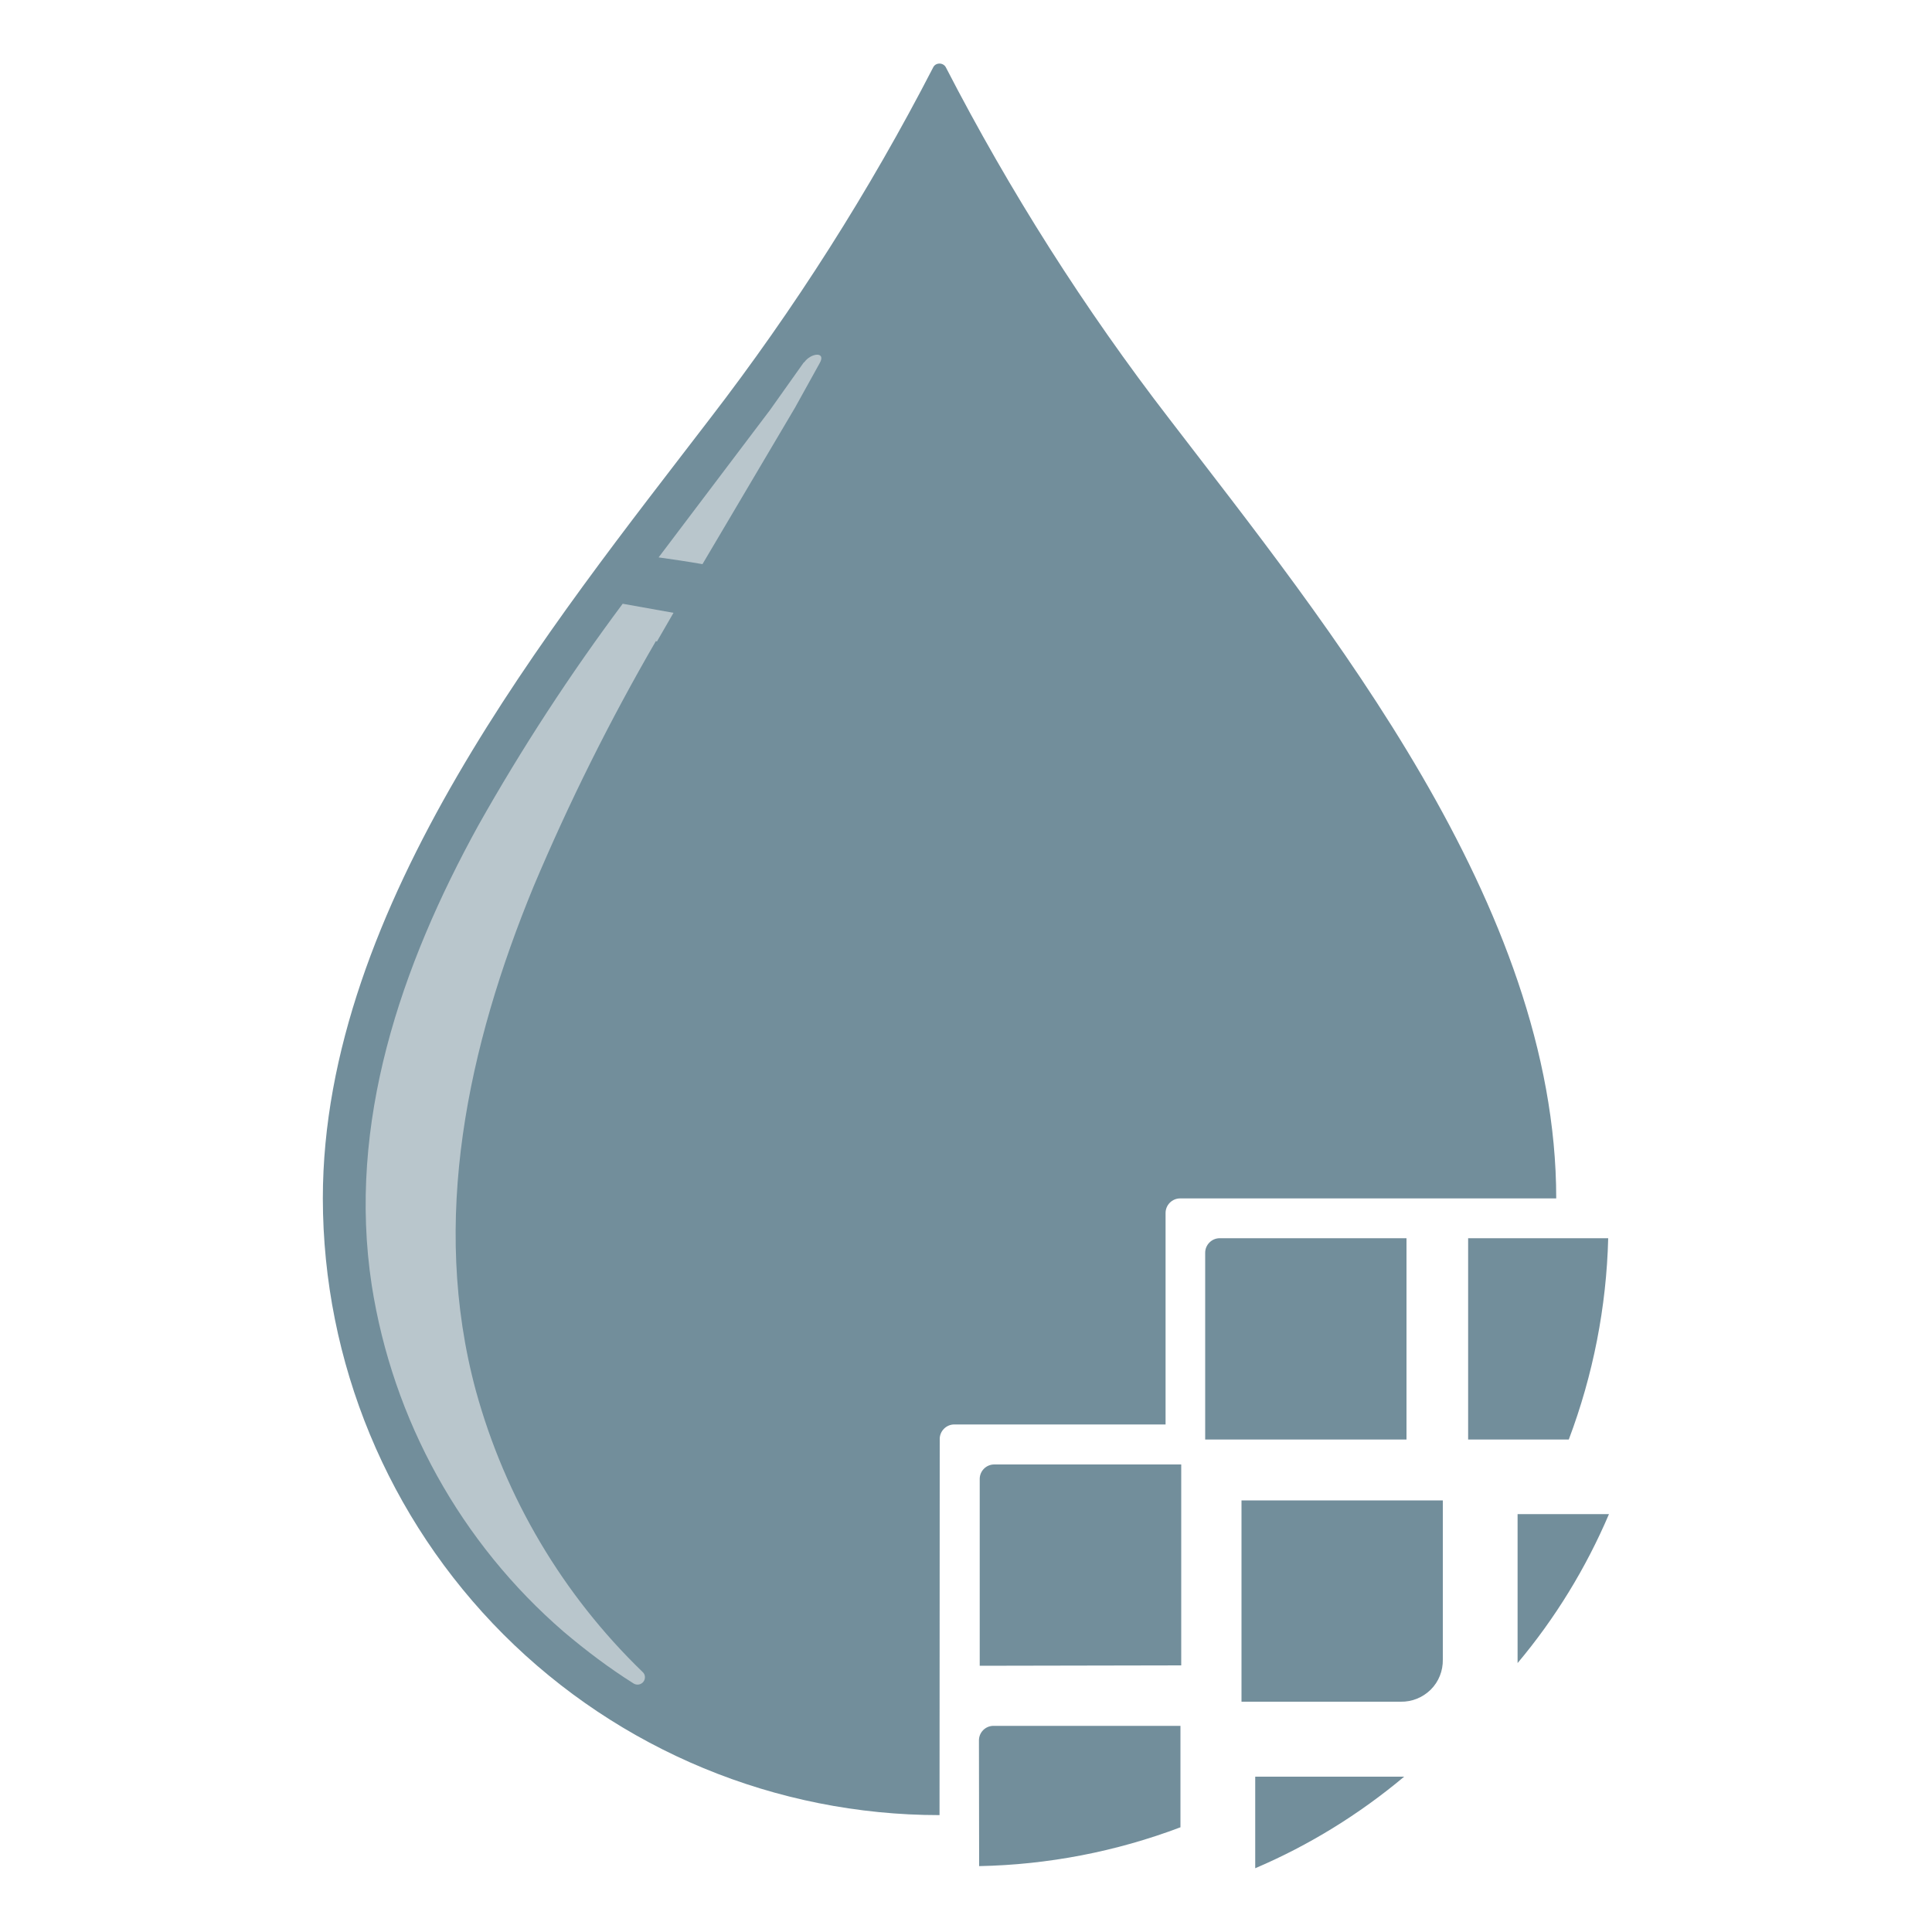
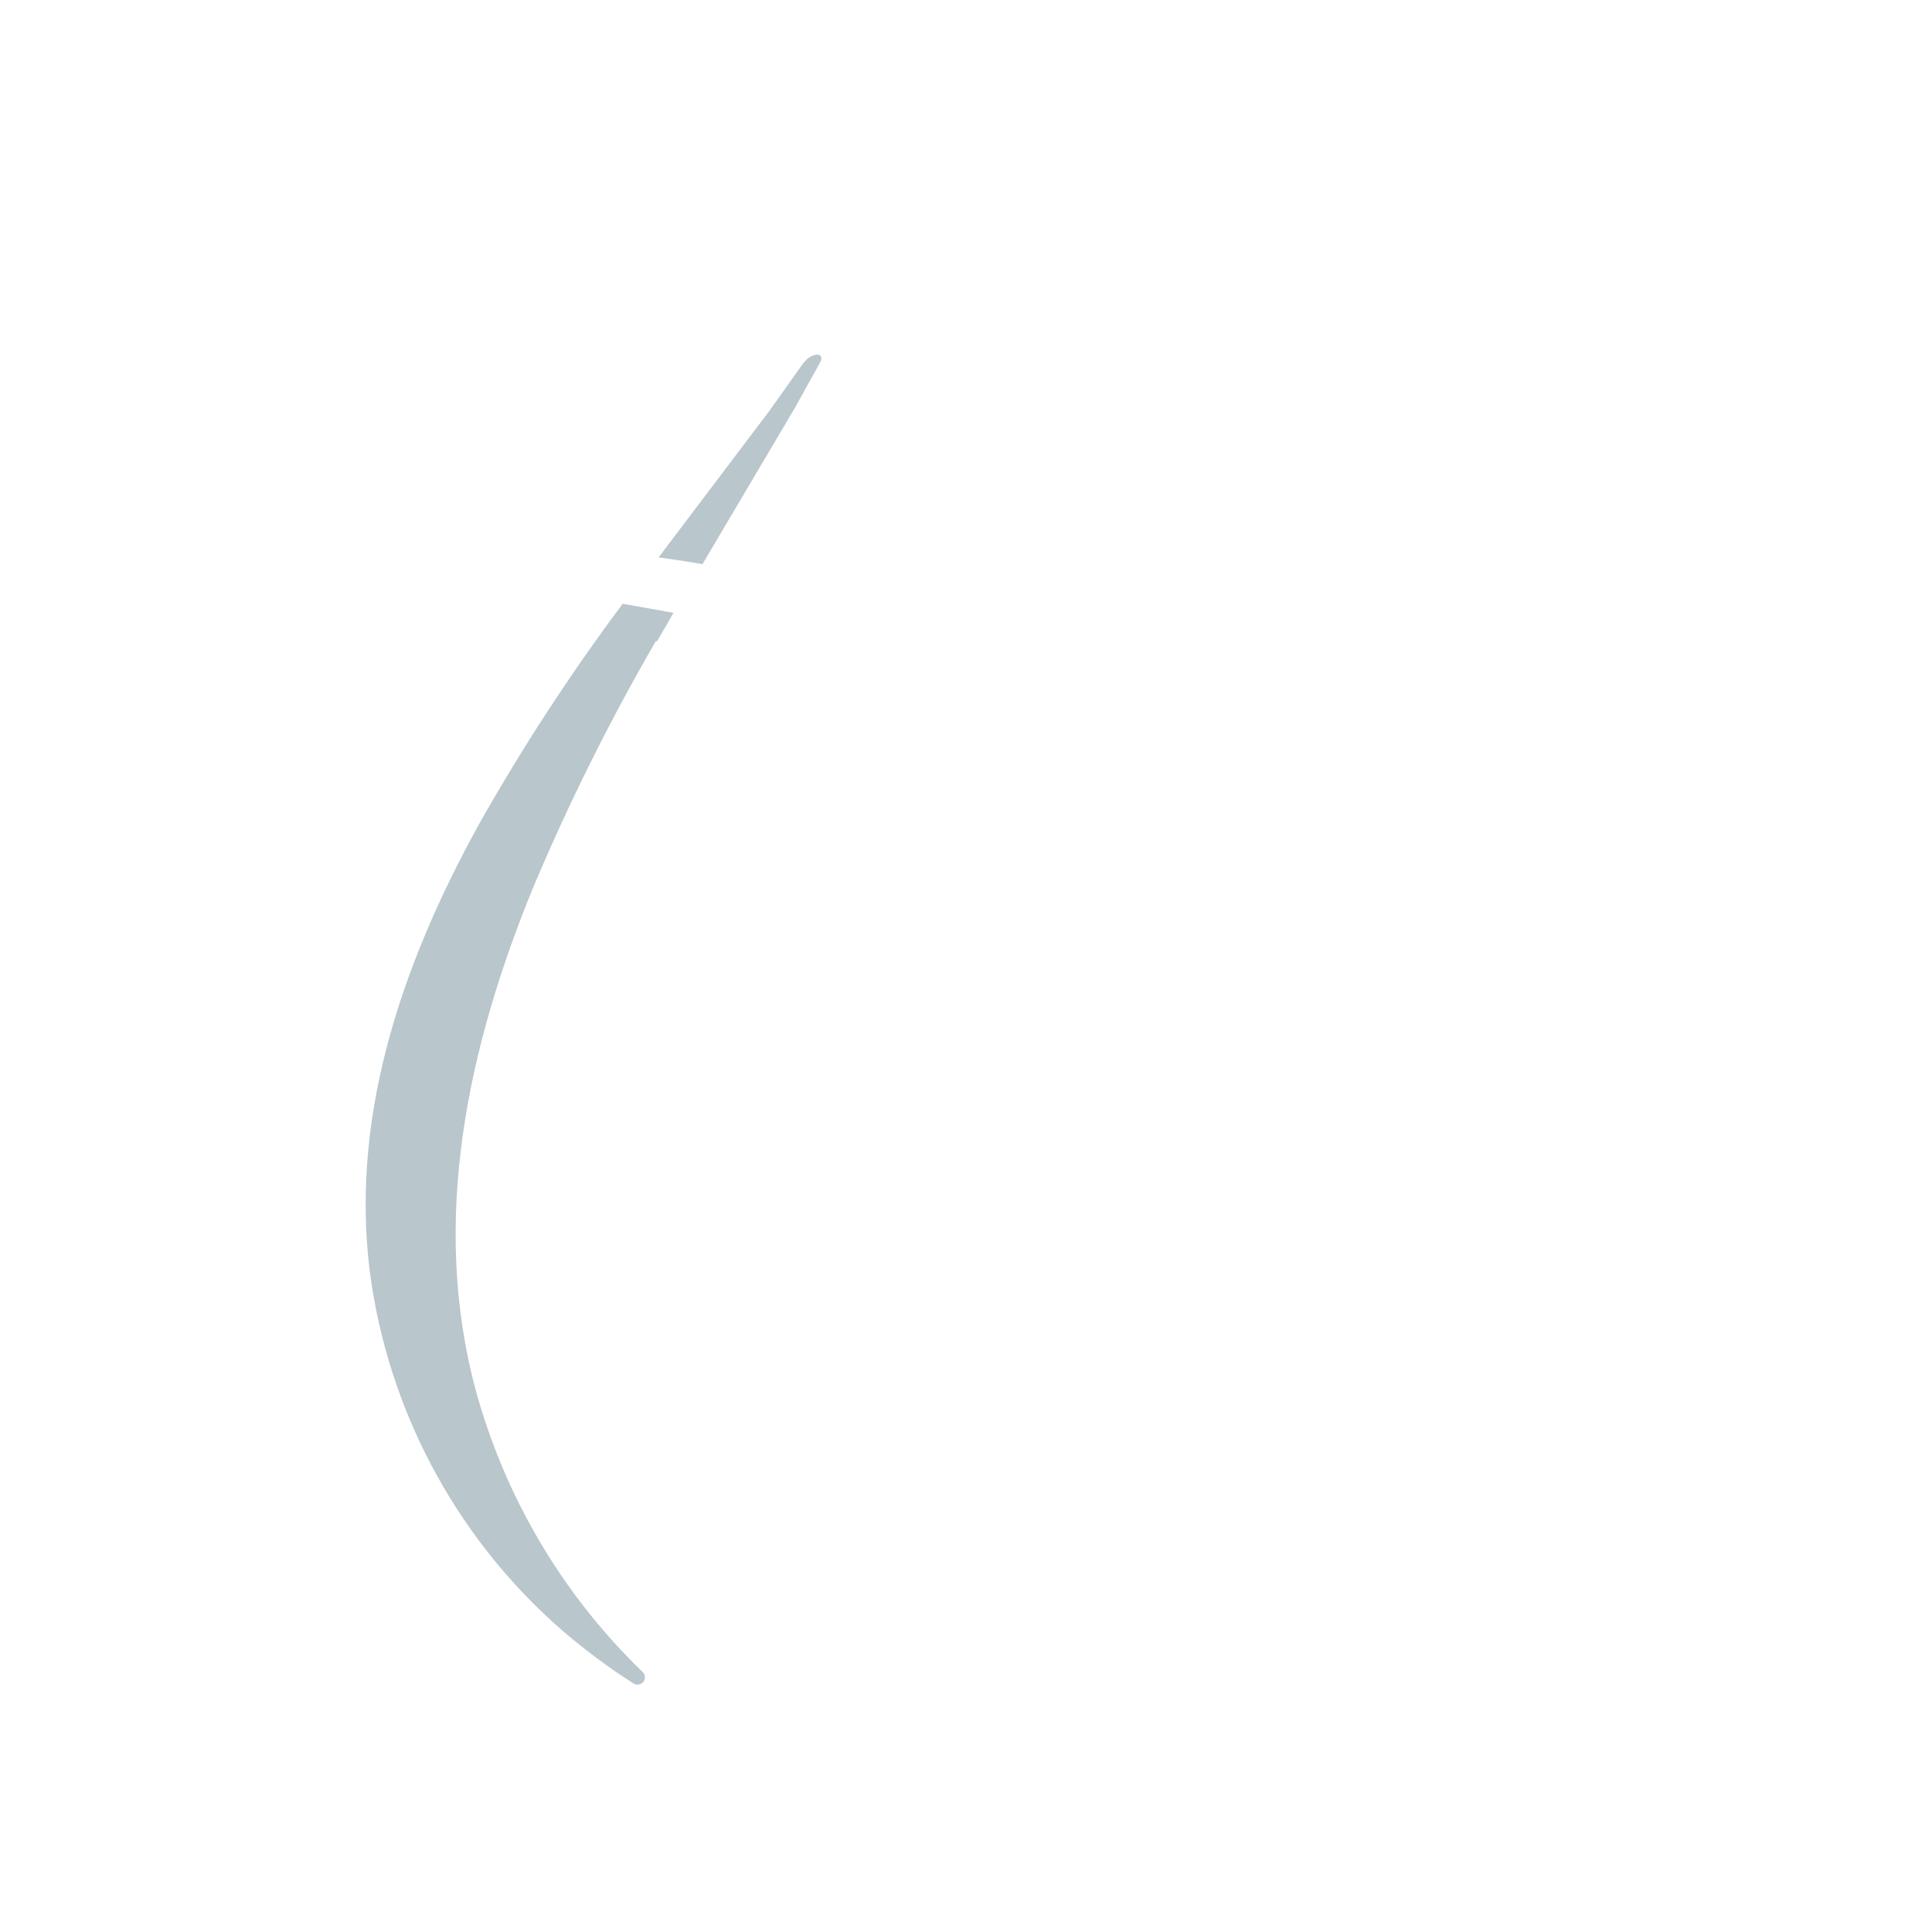
<svg xmlns="http://www.w3.org/2000/svg" version="1.1" id="Layer_1" x="0px" y="0px" viewBox="0 0 1000 1000" style="enable-background:new 0 0 1000 1000;" xml:space="preserve">
  <style type="text/css">
	.st0{fill:#728E9B;}
	.st1{fill:#B9C6CC;}
</style>
  <g>
-     <path class="st0" d="M486.3,939.5c-84.6,0-165.8-33.6-225.7-93.5c-59.8-59.9-93.4-141-93.5-225.7c0-151.7,118.9-297.2,200.2-403.4   c44-57.1,82.7-118,115.7-182c0.6-1.3,1.9-2,3.3-2c1.4,0,2.7,0.8,3.3,2c33,64,71.7,125,115.7,182   c81.3,106.1,200.2,251.5,200.2,403.4H610.8c-4.1,0-7.5,3.4-7.5,7.5v109.5H493.9c-4.1,0-7.5,3.4-7.5,7.5L486.3,939.5L486.3,939.5z    M611.4,862V758h-96.8c-2,0-3.9,0.8-5.3,2.2c-1.4,1.4-2.2,3.3-2.2,5.3v96.7L611.4,862z M506.8,965.9c35.6-0.7,70.9-7.5,104.2-20.1   v-52.5h-96.8c-2,0-3.9,0.8-5.3,2.2c-1.4,1.4-2.2,3.3-2.2,5.3L506.8,965.9z M728,745.1V640.9h-96.7c-4.1,0-7.5,3.4-7.5,7.5v96.7   L728,745.1L728,745.1z M740.5,874.6l0.1-0.1c4.1-4.1,6.3-9.7,6.2-15.5v-82.4H642.6v104.2H725C730.8,880.9,736.3,878.7,740.5,874.6   L740.5,874.6z M649.7,967c27.9-11.9,53.8-27.9,77.1-47.4h-77.1V967z M812,745.1c12.6-33.4,19.5-68.6,20.4-104.2h-72.5v104.2H812z    M785.5,860.8c19.5-23.2,35.4-49.2,47.3-77.1h-47.3V860.8z" />
    <path class="st1" d="M416.1,187.5l-17.6,24.8l-57.6,76.2c7.8,1.1,15.3,2.2,22.7,3.5l47.9-81l12.8-23.1c3.4-6-4.5-5.4-8.1-0.3   L416.1,187.5z M340,332.1l8.6-14.9l-26.3-4.7c-27.3,36.6-52.3,74.9-74.7,114.7c-40.1,72.8-68,154.1-55.2,238   c10.9,69.8,46.1,133.4,99.5,179.5c11.6,9.8,23.4,18.7,36.1,26.7c1.7,1,3.8,0.6,5-0.9c1.2-1.5,1.1-3.8-0.4-5.1   c-41.3-39.9-71.1-90.2-86.3-145.6c-23.8-88.1-4.1-178.4,29.9-261c18.4-43.6,39.5-86,63.3-127L340,332.1z" />
  </g>
</svg>